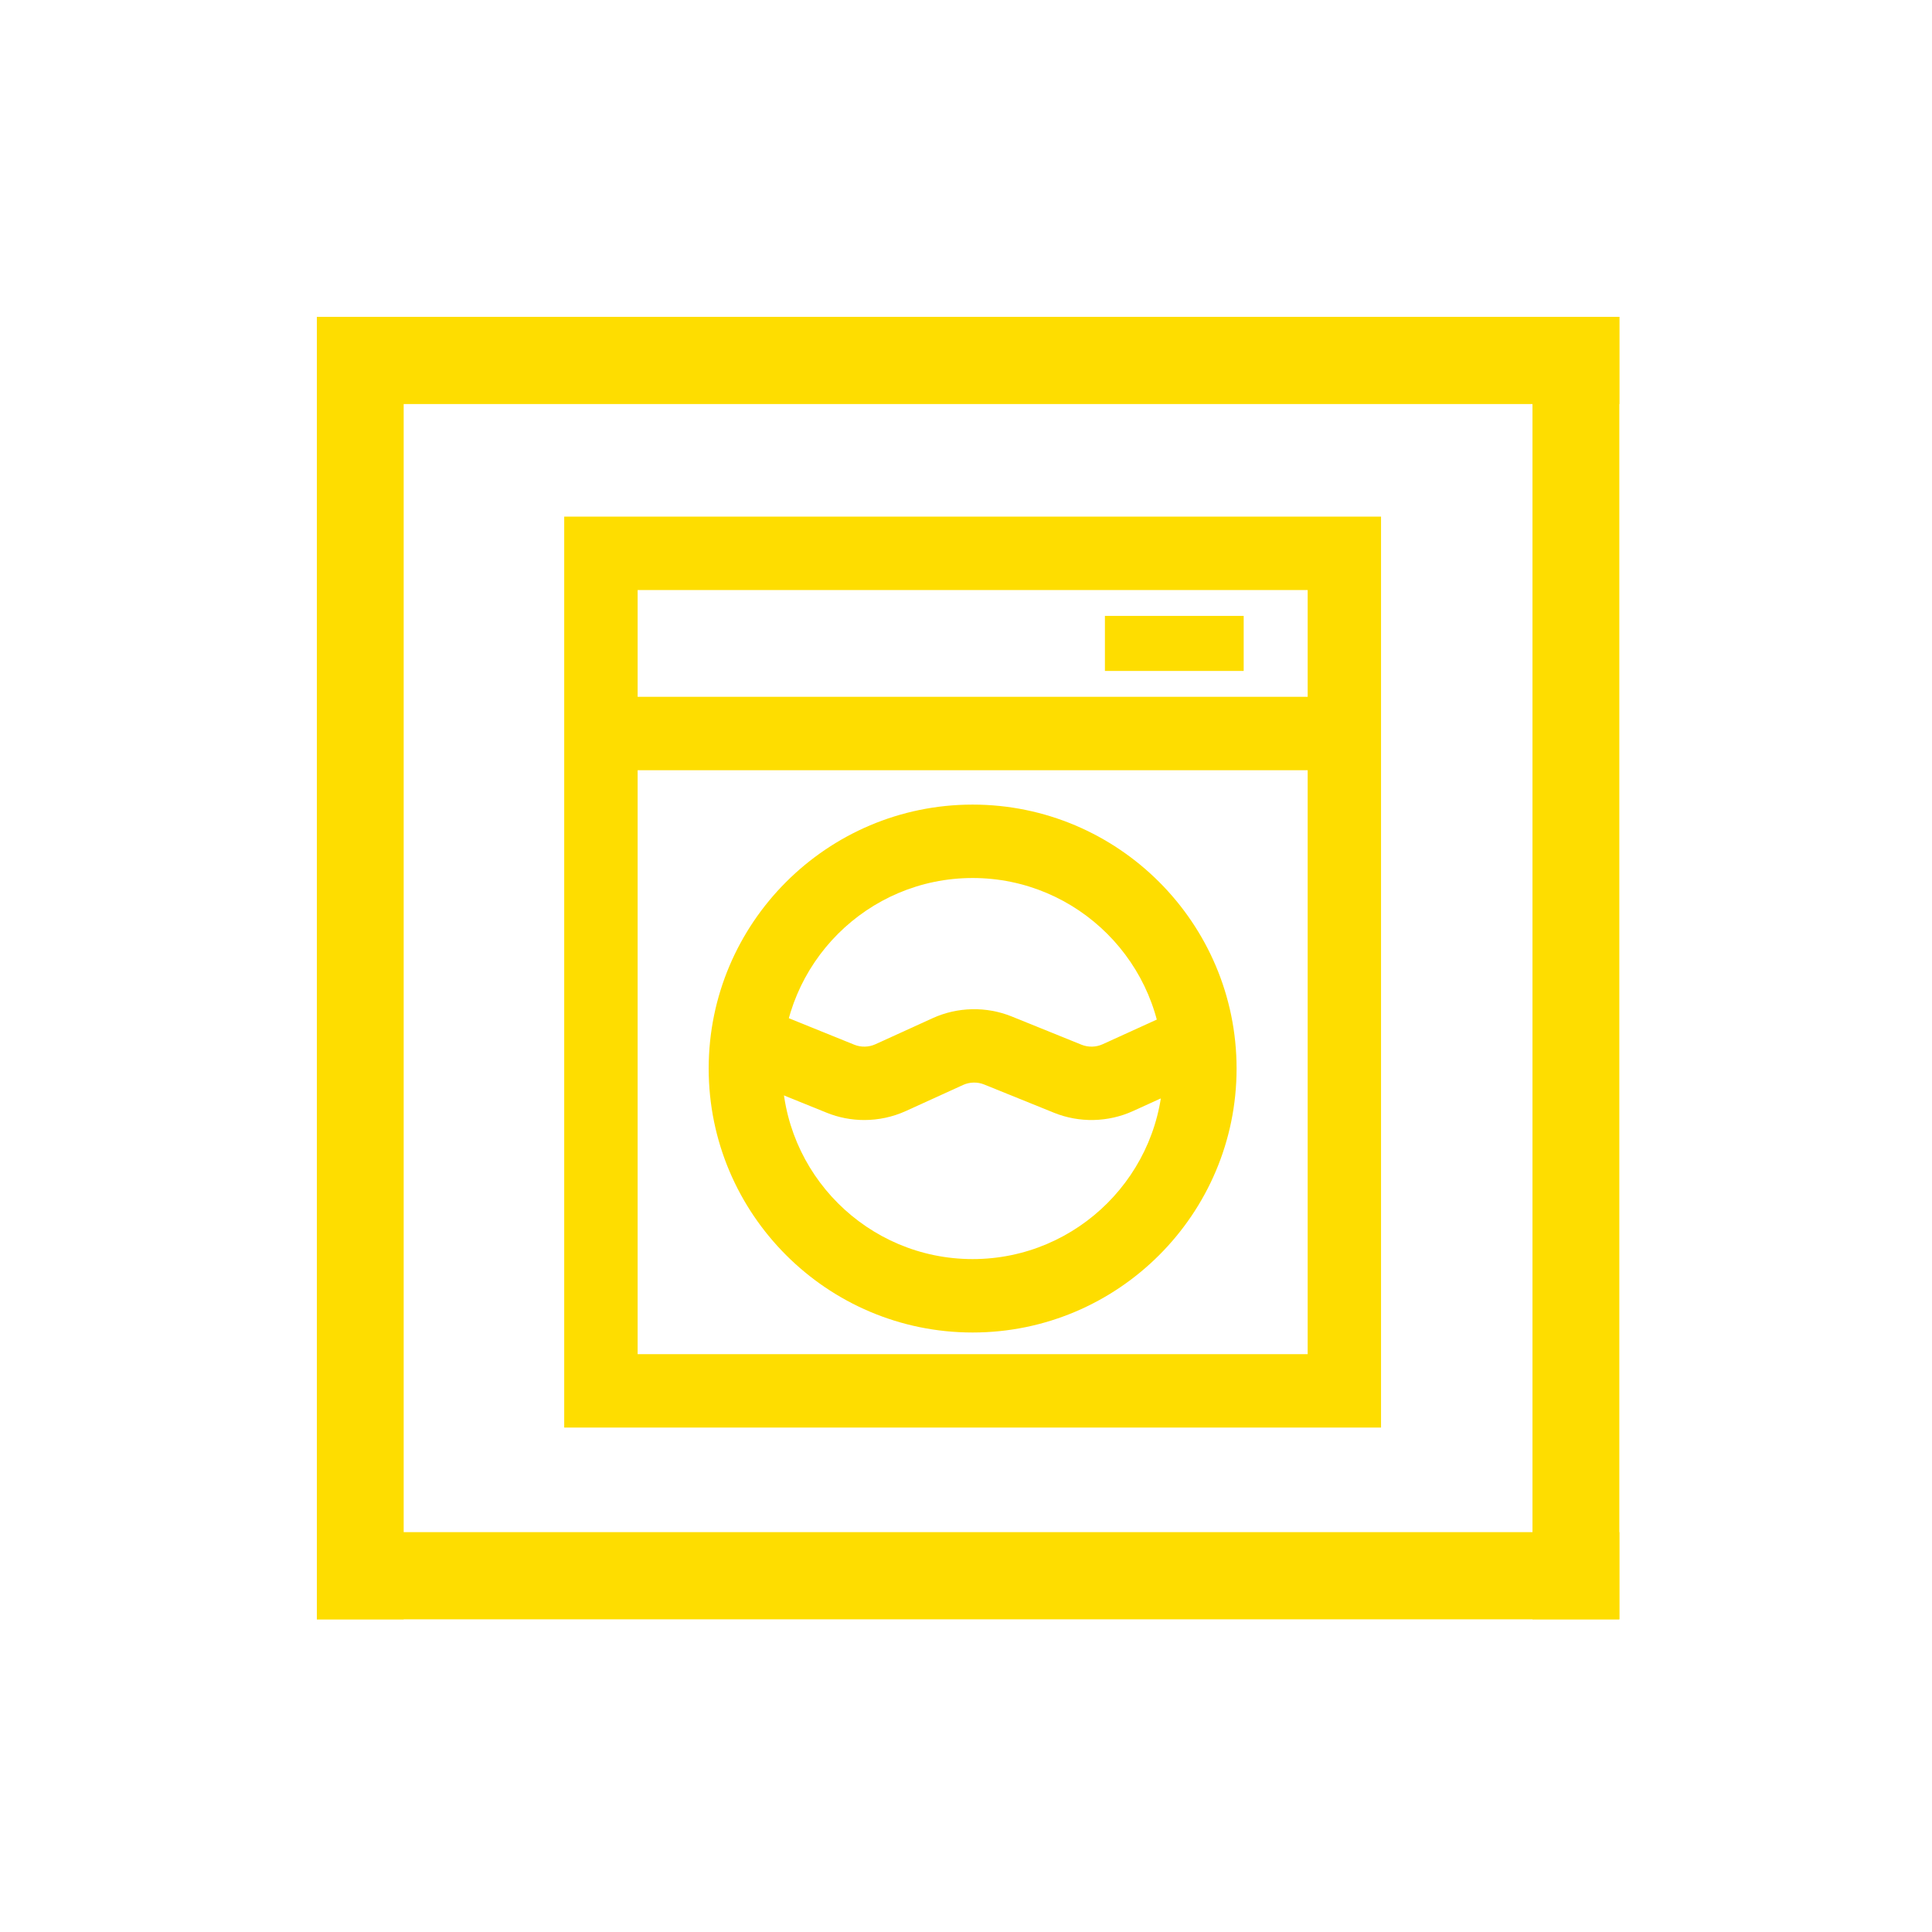
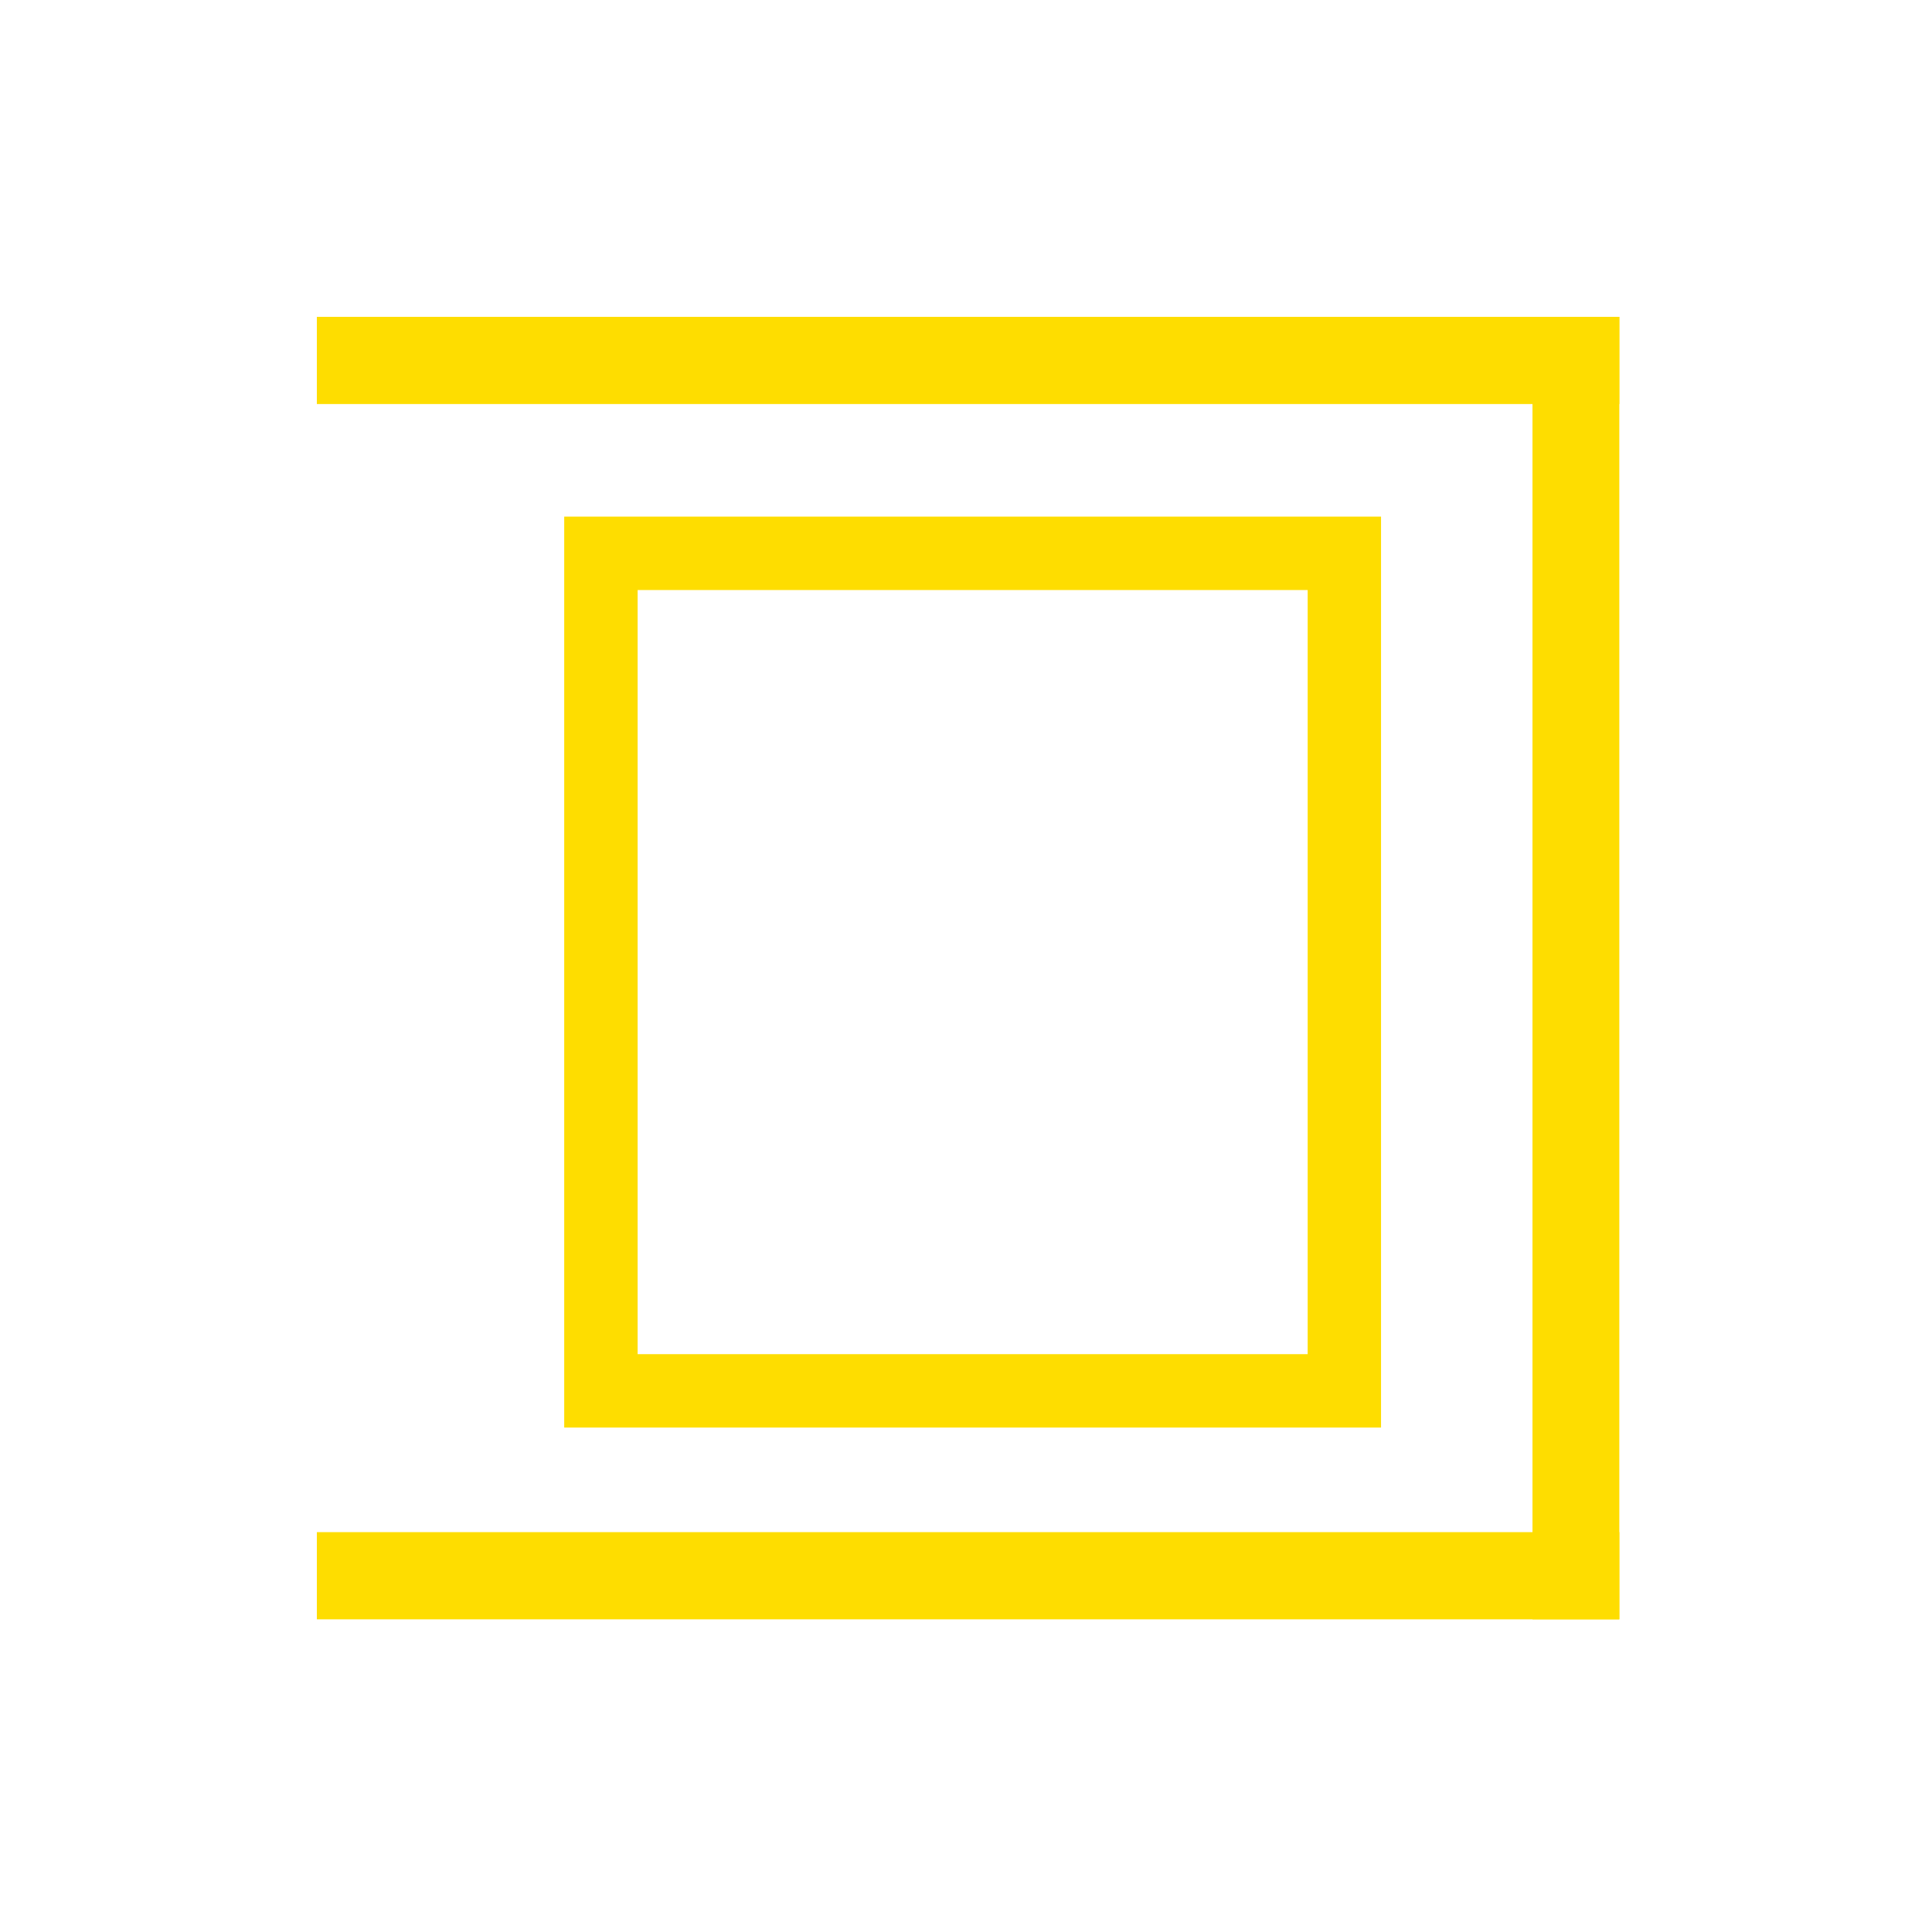
<svg xmlns="http://www.w3.org/2000/svg" width="250" height="250" viewBox="0 0 250 250" fill="none">
-   <rect x="41" y="41" width="11.236" height="168.541" fill="#FEDD00" />
  <rect x="198.304" y="41" width="11.236" height="168.541" fill="#FEDD00" />
  <rect x="209.542" y="41" width="11.283" height="168.541" transform="rotate(90 209.542 41)" fill="#FEDD00" />
  <rect x="209.542" y="198.258" width="11.283" height="168.541" transform="rotate(90 209.542 198.258)" fill="#FEDD00" />
  <path d="M178.706 184.727H73.009V66.851H178.706V184.727ZM82.513 175.228H169.211V76.351H82.509V175.228H82.513Z" fill="#FEDD00" />
-   <path d="M125.858 172.425C107.026 172.425 91.704 157.102 91.704 138.27C91.704 119.437 107.026 104.115 125.858 104.115C144.691 104.115 160.013 119.437 160.013 138.27C160.013 157.102 144.691 172.425 125.858 172.425ZM125.858 113.614C112.262 113.614 101.203 124.673 101.203 138.27C101.203 151.866 112.262 162.925 125.858 162.925C139.455 162.925 150.514 151.866 150.514 138.27C150.514 124.673 139.455 113.614 125.858 113.614Z" fill="#FEDD00" />
-   <path d="M173.956 90.167H77.763V99.666H173.956V90.167Z" fill="#FEDD00" />
-   <path d="M160.932 79.696H142.976V86.82H160.932V79.696Z" fill="#FEDD00" />
-   <path d="M111.835 144.93C110.183 144.93 108.53 144.617 106.978 143.988L94.675 139.011L98.239 130.206L110.542 135.184C111.418 135.539 112.415 135.516 113.276 135.126L120.682 131.751C123.906 130.284 127.637 130.203 130.915 131.531L139.943 135.184C140.82 135.539 141.816 135.516 142.677 135.126L153.296 130.288L157.235 138.93L146.616 143.768C143.395 145.235 139.665 145.316 136.383 143.988L127.355 140.335C126.478 139.98 125.482 140.003 124.621 140.393L117.214 143.768C115.515 144.54 113.677 144.93 111.839 144.93H111.835Z" fill="#FEDD00" />
</svg>